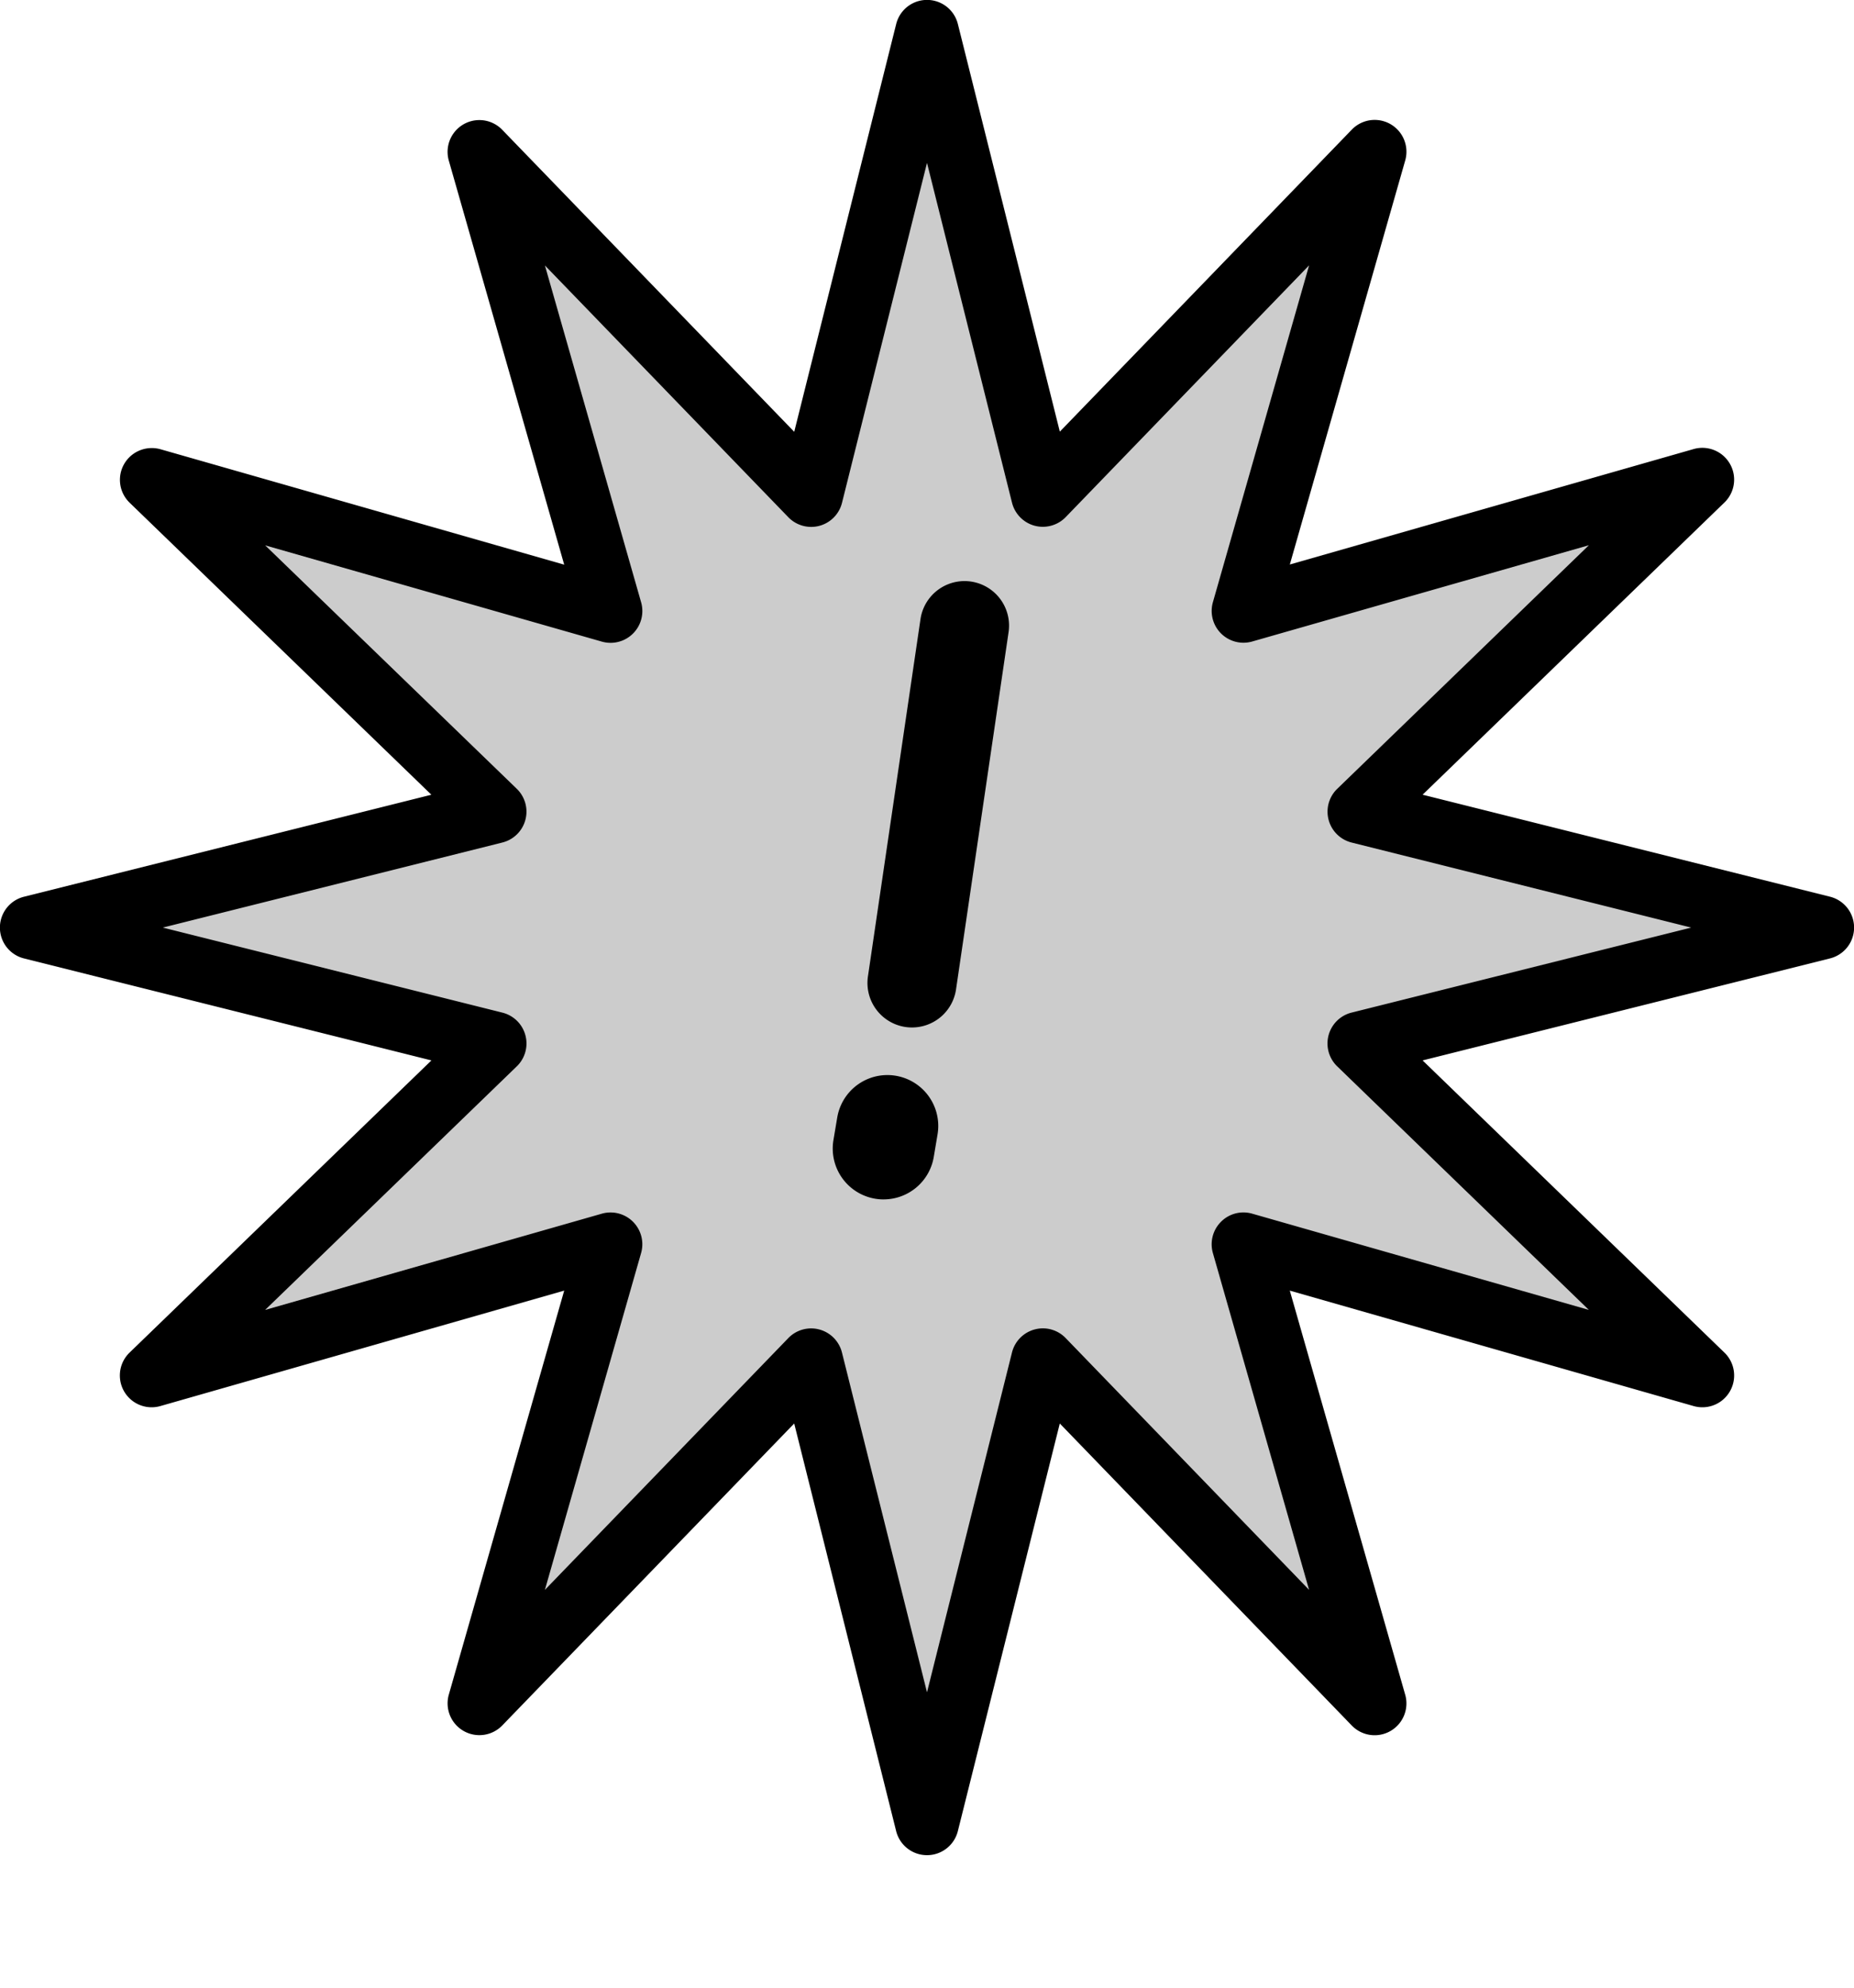
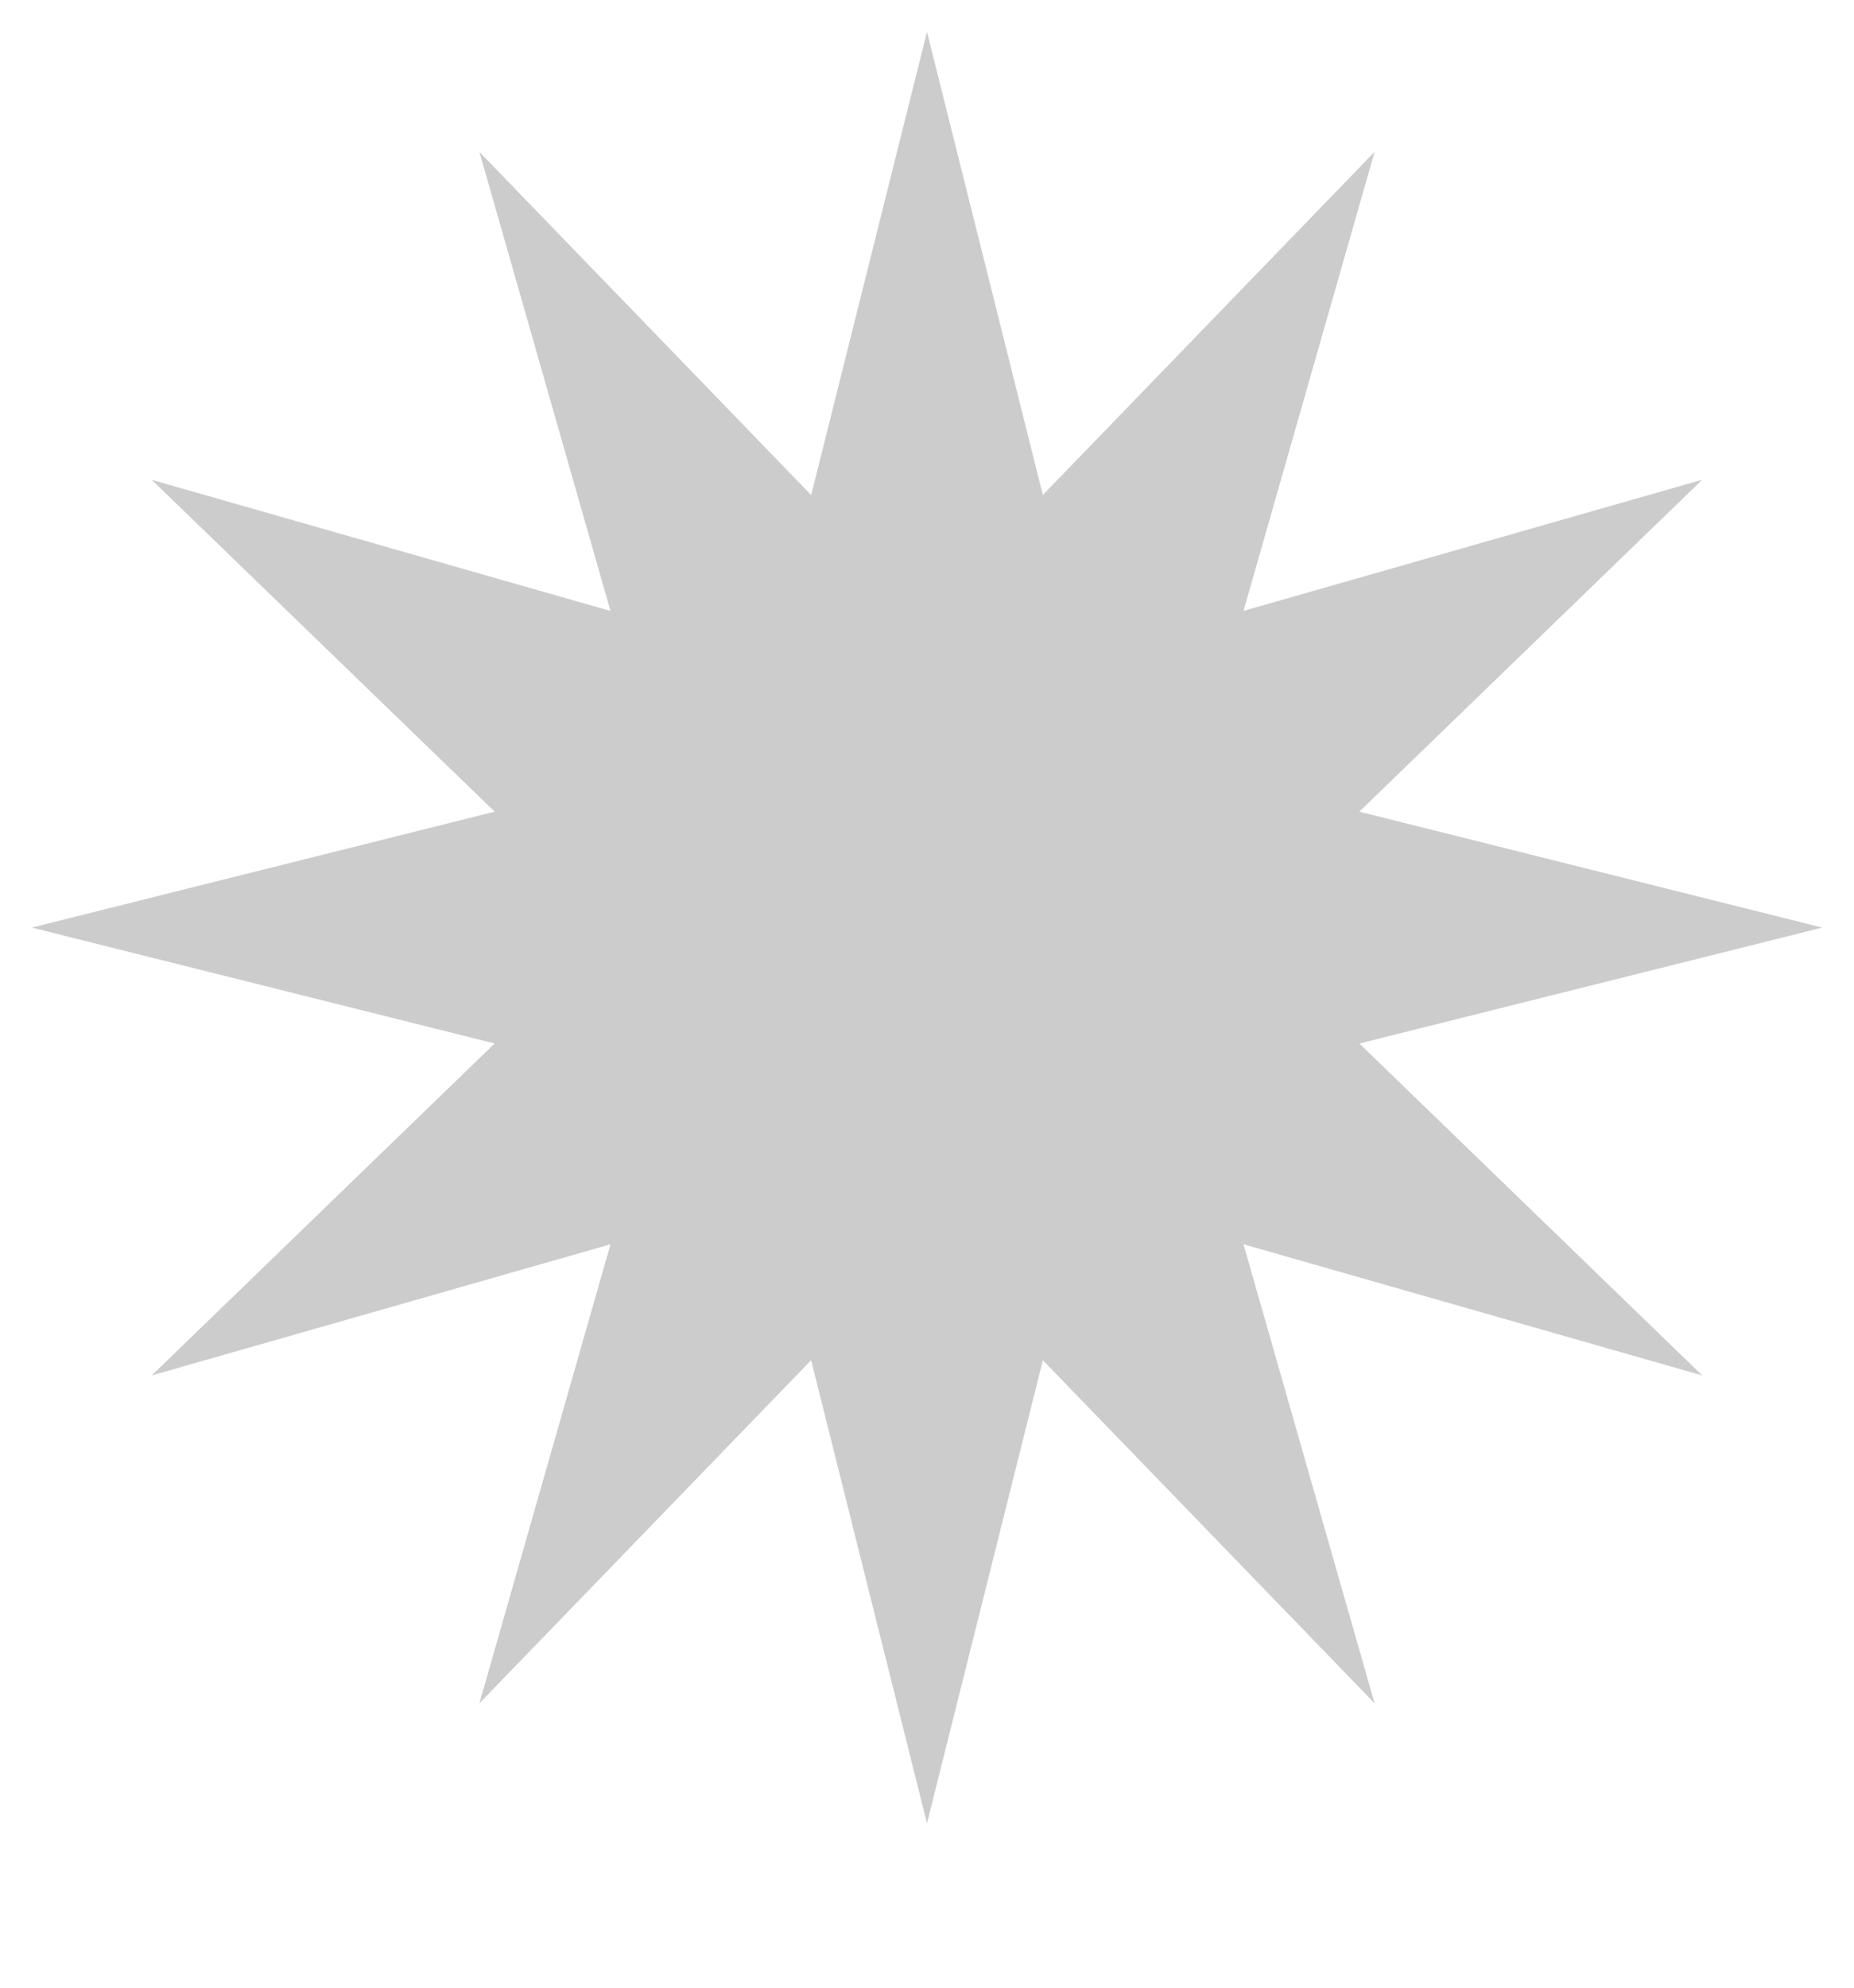
<svg xmlns="http://www.w3.org/2000/svg" viewBox="0 0 70 75" fill="#000" width="70" height="75">
  <path d="M35 1.201l4.374 17.475L51.9 5.728 46.95 23.05 64.272 18.1 51.324 30.626 68.8 35l-17.475 4.374 12.947 12.526L46.95 46.95 51.9 64.271 39.374 51.324 35 68.799l-4.374-17.475L18.1 64.271 23.05 46.95 5.728 51.899l12.947-12.526L1.201 35l17.475-4.374L5.729 18.105l17.321 4.949-4.949-17.321L30.627 18.68 35 1.201z" opacity=".20" />
-   <path d="M35 70a1.2 1.2 0 0 1-1.165-.909l-3.849-15.379-11.023 11.394c-.384.396-.987.479-1.463.205a1.2 1.2 0 0 1-.554-1.37l4.356-15.243-15.243 4.355a1.2 1.2 0 0 1-1.165-2.018l11.395-11.023-15.38-3.847a1.2 1.2 0 0 1 0-2.33l15.378-3.848L4.894 18.968a1.2 1.2 0 0 1-.205-1.463c.276-.476.841-.702 1.37-.554l15.243 4.355-4.356-15.243a1.2 1.2 0 0 1 2.018-1.164l11.023 11.394L33.836.909a1.2 1.2 0 0 1 2.33 0l3.849 15.378L51.037 4.893a1.2 1.2 0 0 1 2.018 1.164L48.699 21.3l15.243-4.355a1.2 1.2 0 0 1 1.165 2.017L53.712 29.986l15.379 3.848a1.2 1.2 0 0 1 0 2.33l-15.379 3.848 11.394 11.023a1.2 1.2 0 0 1-1.165 2.018l-15.243-4.355 4.356 15.243a1.2 1.2 0 0 1-2.018 1.165L40.014 53.712l-3.849 15.379A1.2 1.2 0 0 1 35 70zm-4.375-19.876a1.17 1.17 0 0 1 .31.041 1.2 1.2 0 0 1 .854.868L35 63.855l3.209-12.823a1.2 1.2 0 0 1 .854-.868c.42-.115.87.011 1.173.325l9.19 9.5-3.632-12.709a1.2 1.2 0 0 1 .306-1.179c.307-.31.759-.427 1.179-.306l12.71 3.631-9.501-9.19a1.2 1.2 0 0 1 .543-2.028L63.854 35l-12.822-3.209a1.2 1.2 0 0 1-.543-2.027l9.501-9.191-12.71 3.632a1.2 1.2 0 0 1-1.485-1.484l3.632-12.709-9.19 9.5c-.303.313-.753.437-1.173.325s-.748-.446-.854-.868L35 6.146l-3.209 12.826a1.2 1.2 0 0 1-.854.869c-.419.112-.87-.012-1.173-.325l-9.19-9.5 3.632 12.709a1.2 1.2 0 0 1-1.485 1.484l-12.708-3.631 9.498 9.185a1.2 1.2 0 0 1-.543 2.027L6.146 35l12.822 3.209a1.2 1.2 0 0 1 .543 2.028l-9.501 9.19 12.71-3.631a1.2 1.2 0 0 1 1.485 1.485L20.573 59.99l9.19-9.5a1.2 1.2 0 0 1 .863-.366zm3.81-11.355a1.7 1.7 0 0 1-.247-.018 1.68 1.68 0 0 1-1.418-1.908l1.986-13.494a1.681 1.681 0 0 1 3.326.49l-1.986 13.494a1.68 1.68 0 0 1-1.661 1.436zm-1.071 6.488a1.89 1.89 0 0 1-.323-.027 1.92 1.92 0 0 1-1.573-2.215l.142-.844a1.92 1.92 0 1 1 3.789.628l-.144.857a1.92 1.92 0 0 1-1.892 1.6z" />
</svg>